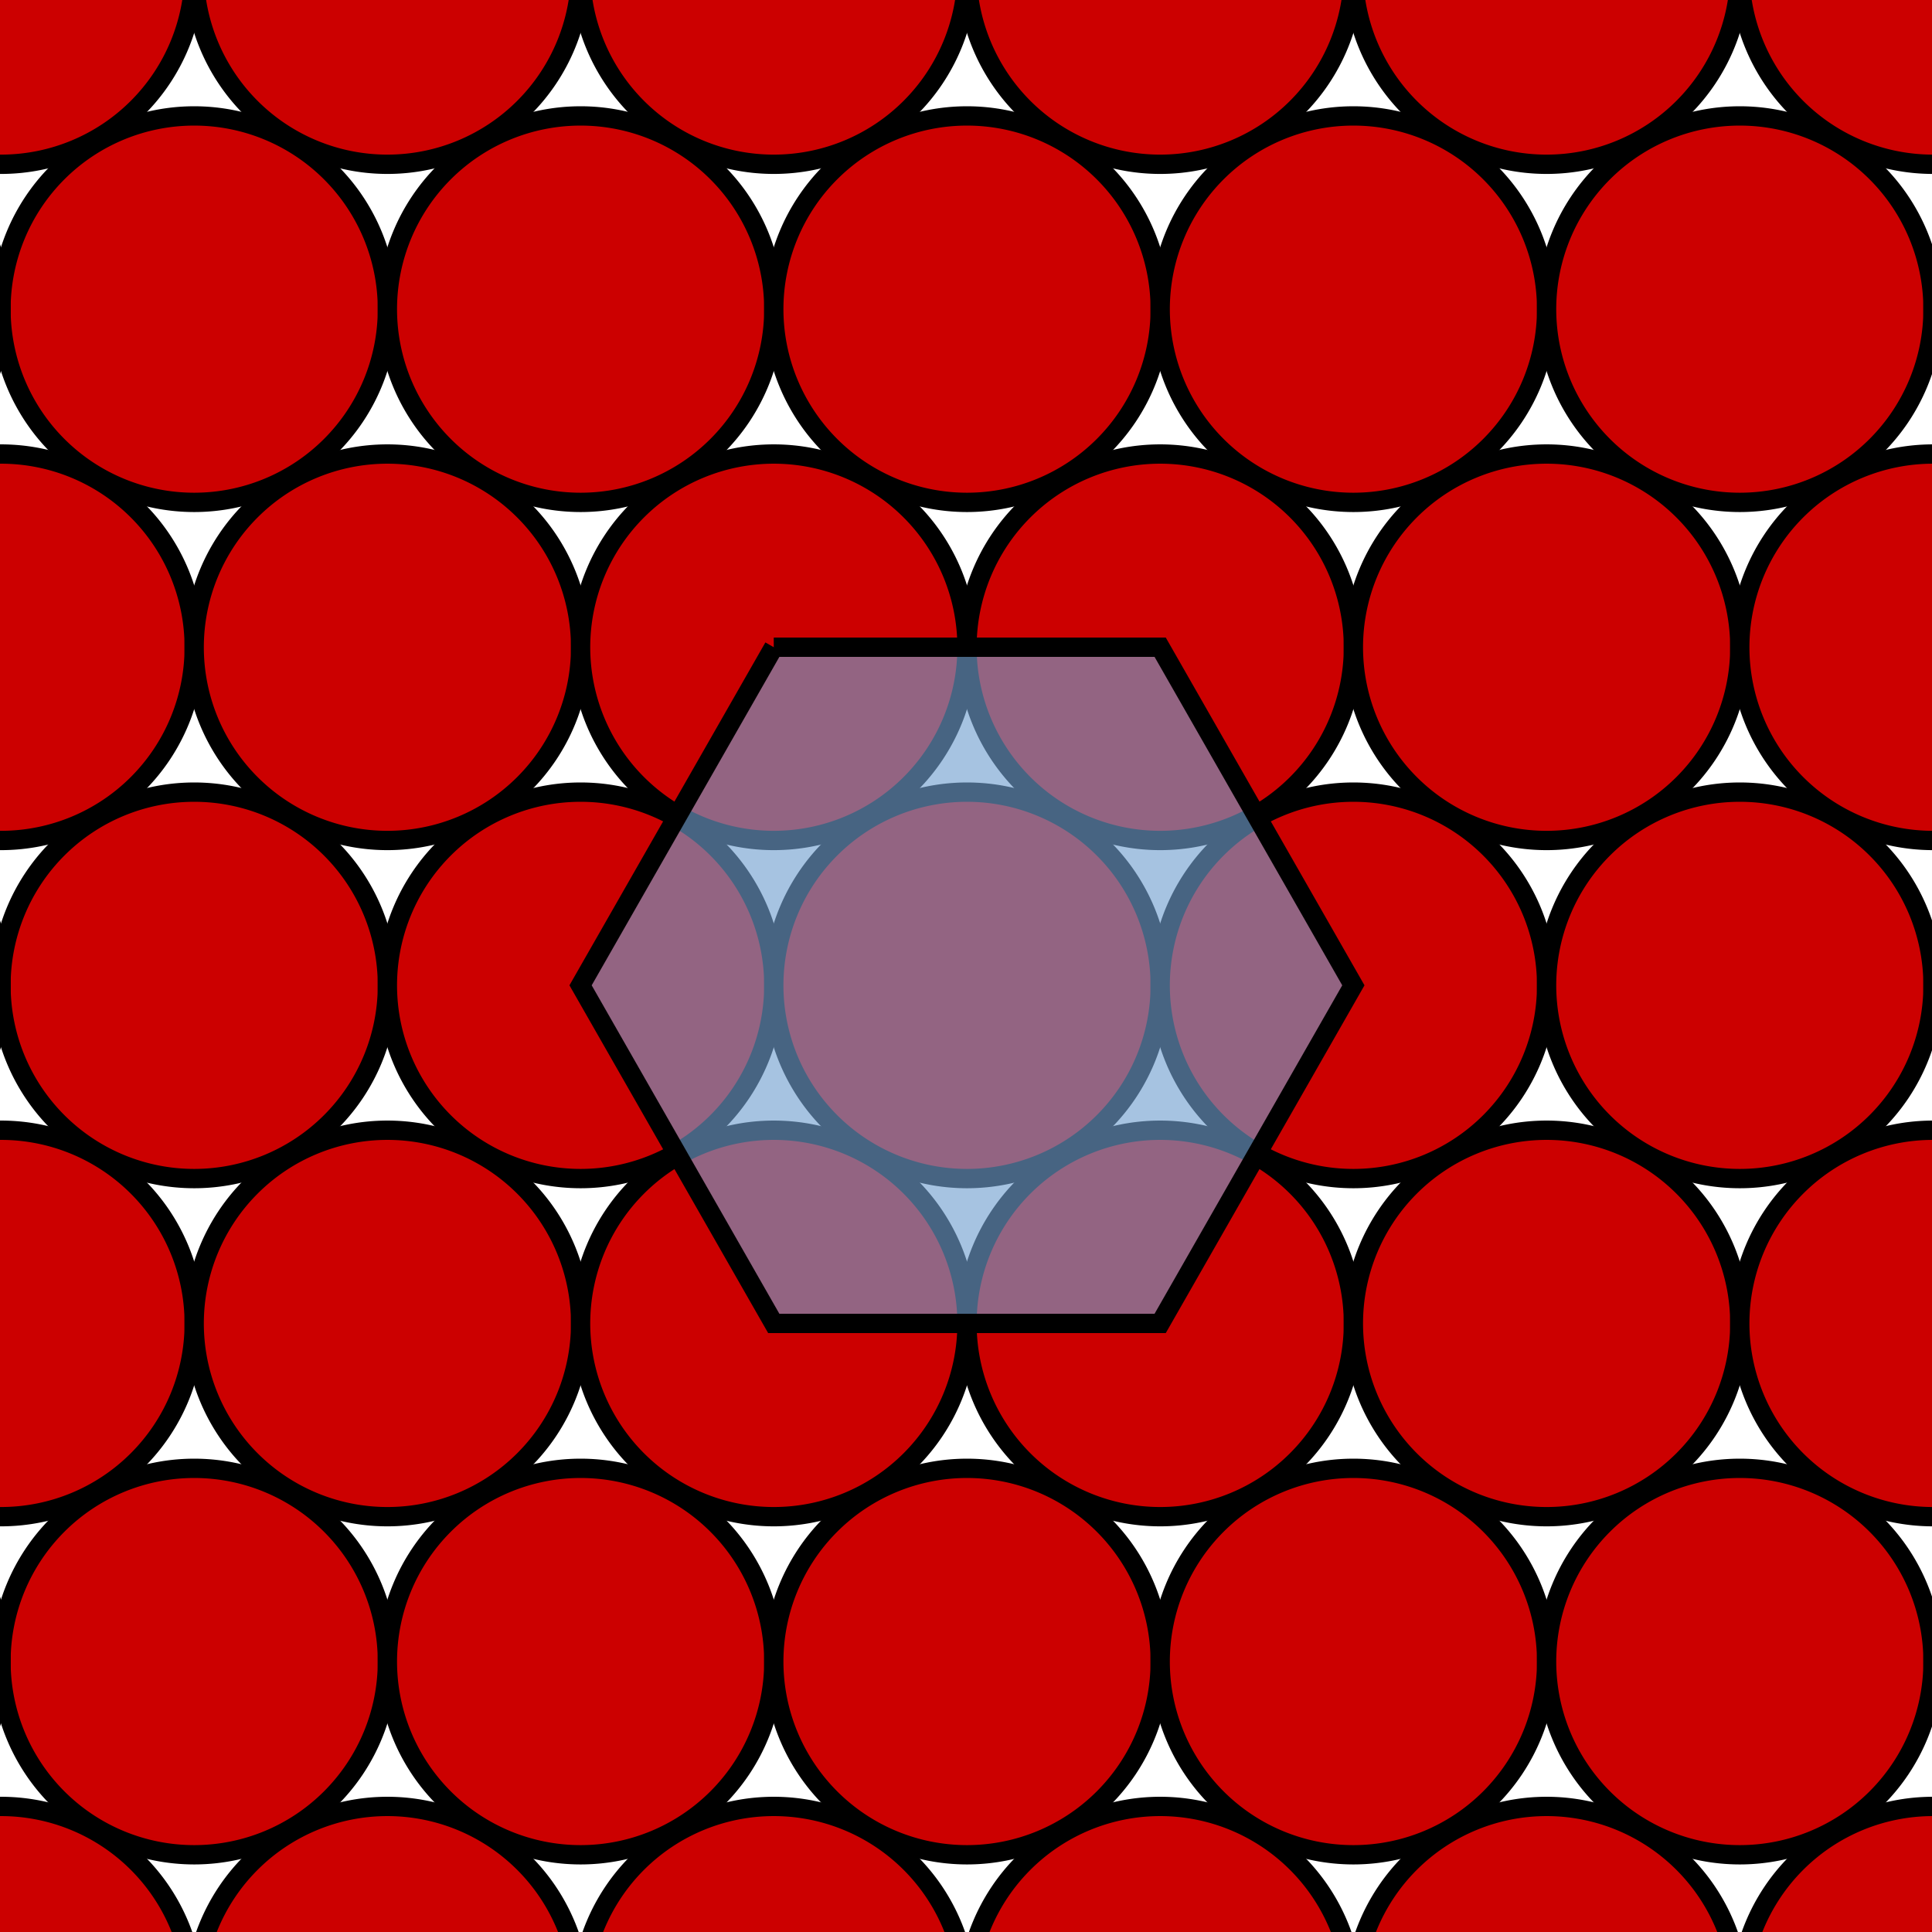
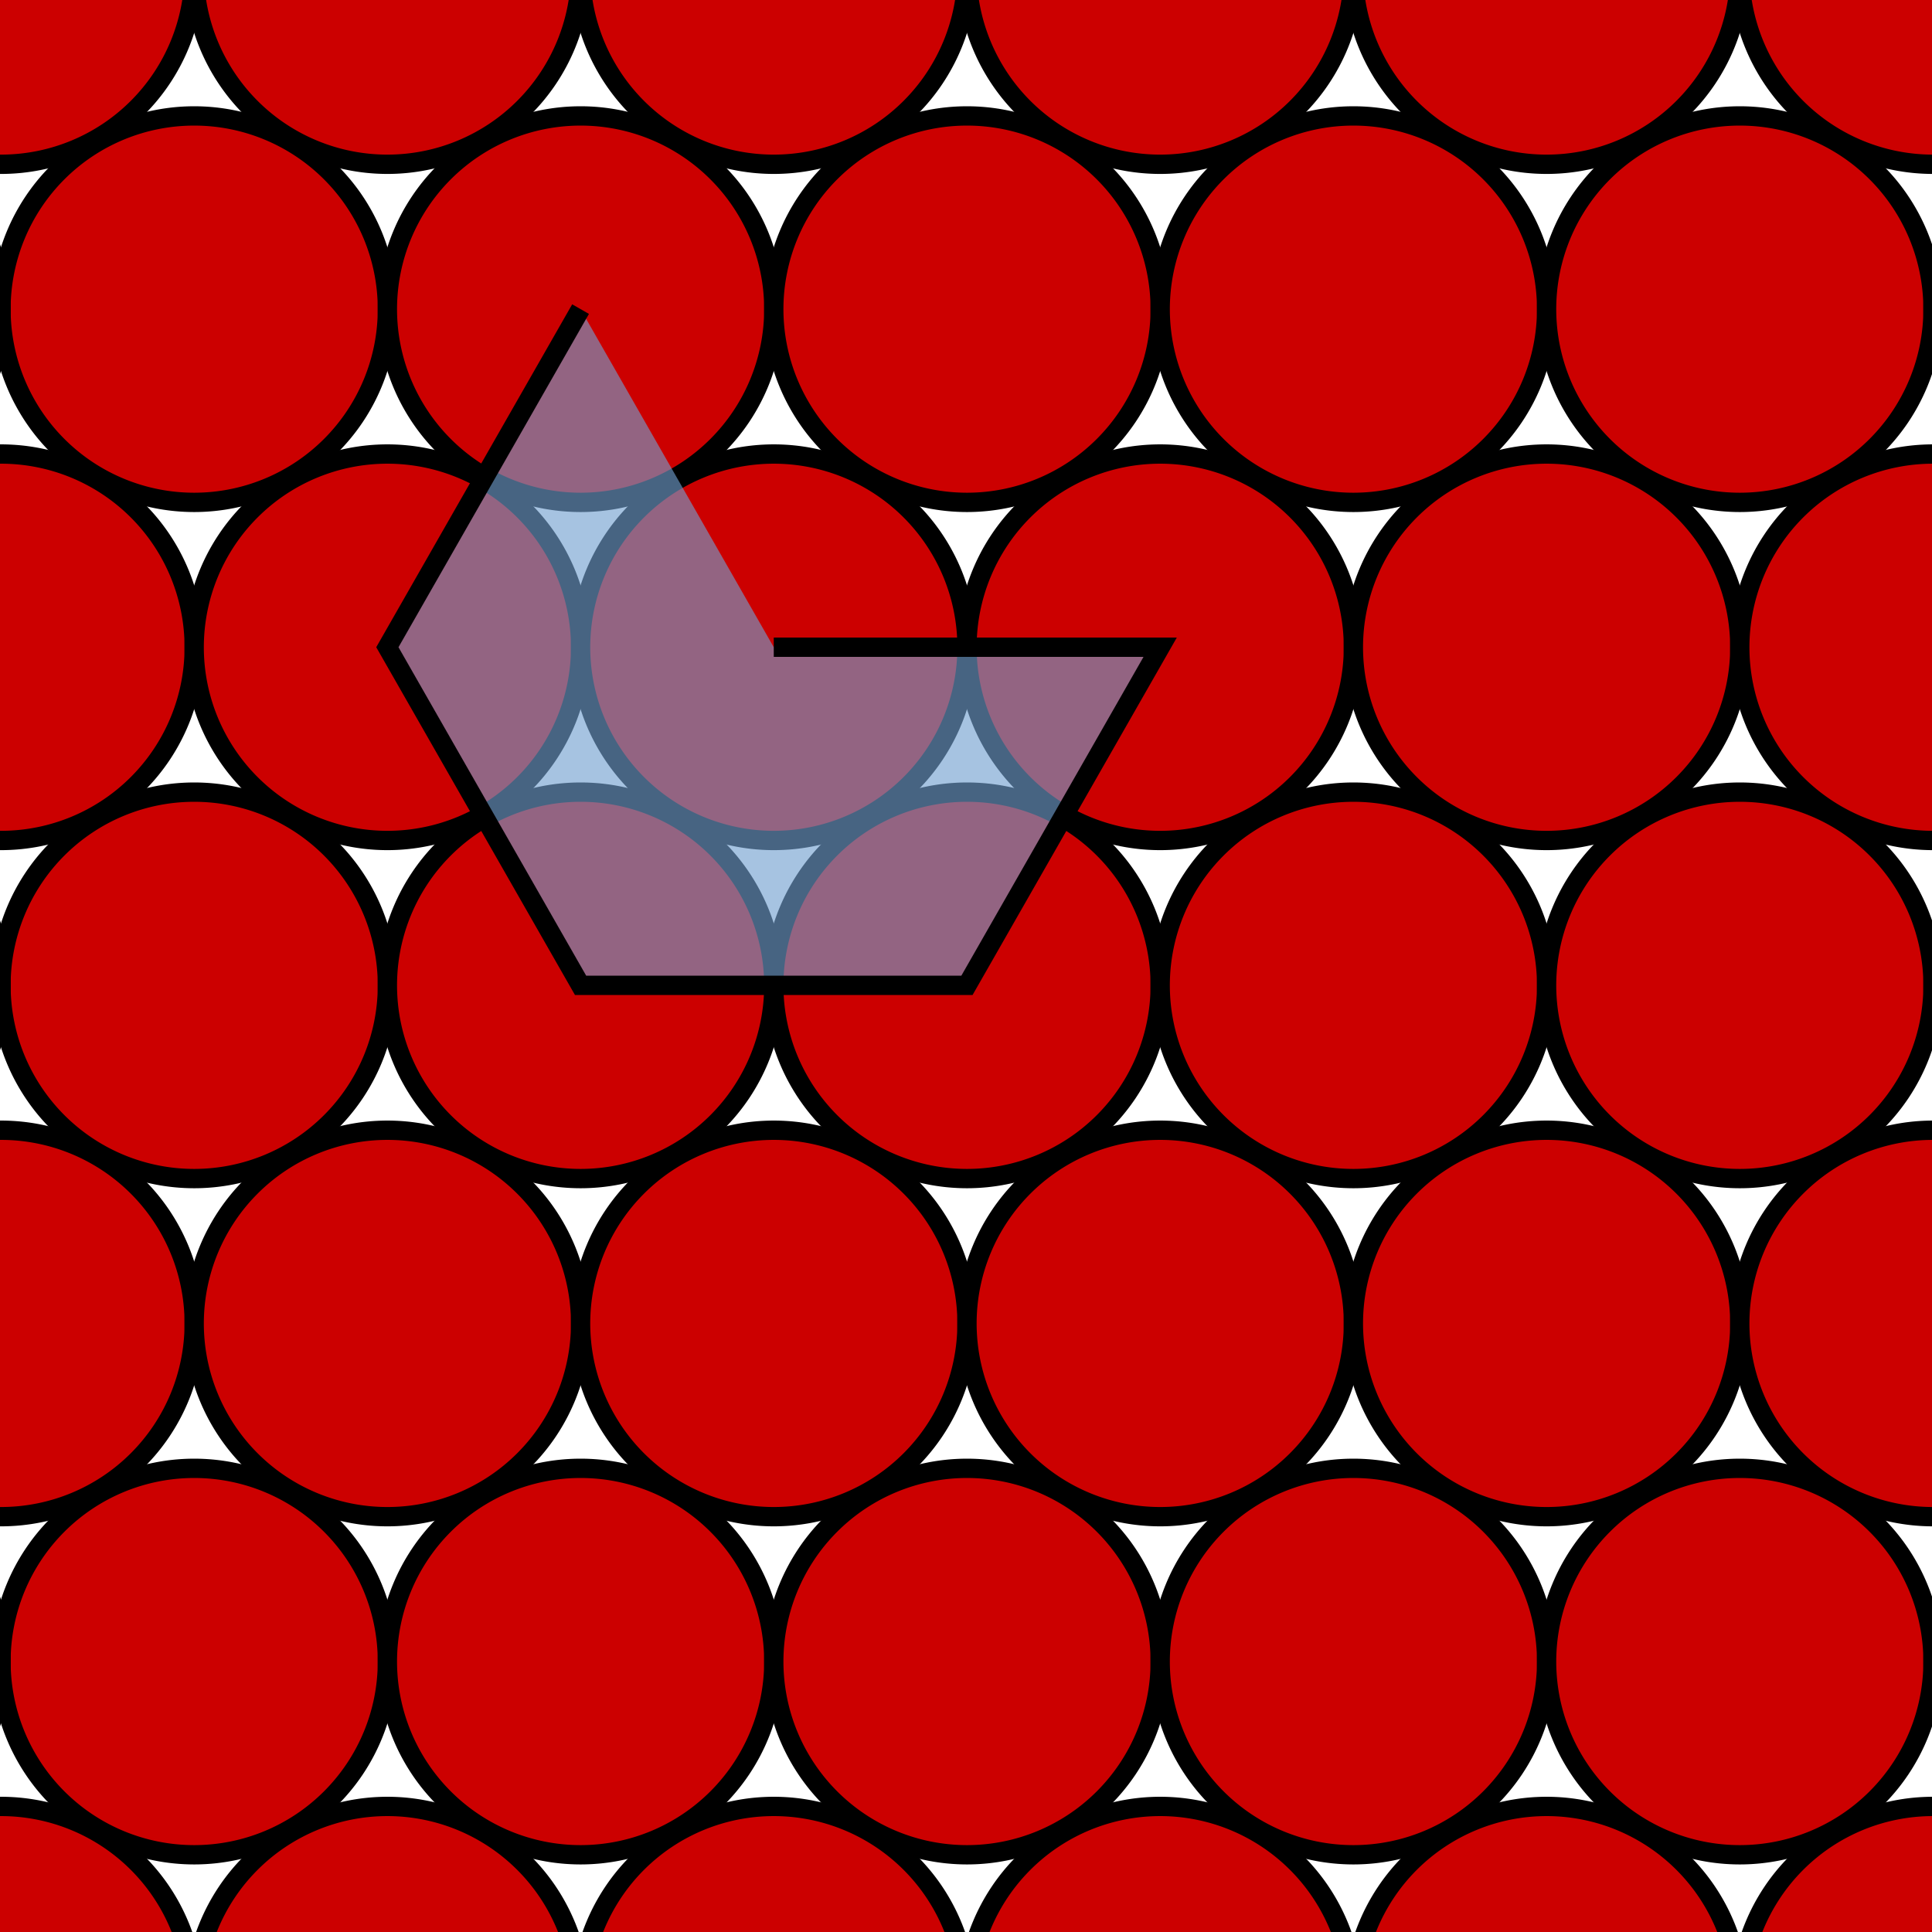
<svg xmlns="http://www.w3.org/2000/svg" xmlns:ns1="http://sodipodi.sourceforge.net/DTD/sodipodi-0.dtd" xmlns:ns2="http://www.inkscape.org/namespaces/inkscape" xmlns:xlink="http://www.w3.org/1999/xlink" width="200" height="200" id="svg3043" ns1:version="0.32" ns2:version="0.47pre4 r22446" version="1.0" ns1:docname="Circle_packing_(hexagonal)_borderless.svg" ns2:output_extension="org.inkscape.output.svg.inkscape">
  <defs id="defs3045">
    <ns2:perspective ns1:type="inkscape:persp3d" ns2:vp_x="0 : 526.18109 : 1" ns2:vp_y="0 : 1000 : 0" ns2:vp_z="744.09448 : 526.18109 : 1" ns2:persp3d-origin="372.04724 : 350.78739 : 1" id="perspective3051" />
    <clipPath clipPathUnits="userSpaceOnUse" id="clipPath3417">
-       <path style="fill:none;stroke:#000000;stroke-width:2;stroke-linecap:butt;stroke-linejoin:miter;stroke-miterlimit:4;stroke-opacity:1;stroke-dashoffset:0" d="M 5,5 245,5 245,245 5,245 5,5 z" id="path3419" />
-     </clipPath>
+       </clipPath>
  </defs>
  <ns1:namedview id="base" pagecolor="#ffffff" bordercolor="#666666" borderopacity="1.0" gridtolerance="10000" guidetolerance="10" objecttolerance="10000" ns2:pageopacity="0.0" ns2:pageshadow="2" ns2:zoom="2" ns2:cx="172.77938" ns2:cy="84.023201" ns2:document-units="px" ns2:current-layer="layer1" showgrid="false" ns2:window-width="1399" ns2:window-height="874" ns2:window-x="37" ns2:window-y="25" ns2:snap-center="true" ns2:object-nodes="true" ns2:window-maximized="0">
    <ns2:grid type="xygrid" id="grid3053" visible="true" enabled="true" empspacing="5" snapvisiblegridlinesonly="true" />
  </ns1:namedview>
  <g ns2:label="Layer 1" ns2:groupmode="layer" id="layer1" transform="translate(0,-50)">
    <path ns1:type="arc" style="fill:#cc0000;fill-opacity:1;stroke:#000000;stroke-width:2.25;stroke-linecap:butt;stroke-linejoin:miter;stroke-miterlimit:4;stroke-opacity:1;stroke-dasharray:none;stroke-dashoffset:0" id="path3057" ns1:cx="27.5" ns1:cy="32.5" ns1:rx="22.5" ns1:ry="22.5" d="m 50,32.5 a 22.5,22.5 0 1 1 -45,0 22.5,22.5 0 1 1 45,0 z" transform="matrix(0.889,0,0,0.889,-24.344,18.111)" />
    <use x="0" y="0" xlink:href="#path3057" id="use3061" transform="translate(40,0)" width="250" height="250" style="fill:#cc0000" />
    <use height="250" width="250" transform="translate(80,0)" id="use3063" xlink:href="#path3057" y="0" x="0" style="fill:#cc0000" />
    <use x="0" y="0" xlink:href="#path3057" id="use3065" transform="translate(120,0)" width="250" height="250" style="fill:#cc0000" />
    <use height="250" width="250" transform="translate(160,9.7999999e-7)" id="use3067" xlink:href="#path3057" y="0" x="0" style="fill:#cc0000" />
    <use height="250" width="250" transform="translate(200,0)" id="use3069" xlink:href="#path3057" y="0" x="0" style="fill:#cc0000" />
    <use x="0" y="0" xlink:href="#path3057" id="use3071" transform="translate(20,35)" width="250" height="250" style="fill:#cc0000" />
    <use x="0" y="0" xlink:href="#use3061" id="use3073" transform="translate(20,35)" width="250" height="250" style="fill:#cc0000" />
    <use x="0" y="0" xlink:href="#use3063" id="use3075" transform="translate(20,35)" width="250" height="250" style="fill:#cc0000" />
    <use x="0" y="0" xlink:href="#use3065" id="use3077" transform="translate(20,35)" width="250" height="250" style="fill:#cc0000" />
    <use x="0" y="0" xlink:href="#use3067" id="use3079" transform="translate(20,35)" width="250" height="250" style="fill:#cc0000" />
    <use x="0" y="0" xlink:href="#use3069" id="use3081" transform="translate(20,35)" width="250" height="250" style="fill:#cc0000" />
    <use height="250" width="250" transform="translate(0,70)" id="use3083" xlink:href="#path3057" y="0" x="0" style="fill:#cc0000" />
    <use height="250" width="250" transform="translate(0,70)" id="use3085" xlink:href="#use3061" y="0" x="0" style="fill:#cc0000" />
    <use height="250" width="250" transform="translate(0,70)" id="use3087" xlink:href="#use3063" y="0" x="0" style="fill:#cc0000" />
    <use height="250" width="250" transform="translate(0,70)" id="use3089" xlink:href="#use3065" y="0" x="0" style="fill:#cc0000" />
    <use height="250" width="250" transform="translate(0,70)" id="use3091" xlink:href="#use3067" y="0" x="0" style="fill:#cc0000" />
    <use height="250" width="250" transform="translate(0,70)" id="use3093" xlink:href="#use3069" y="0" x="0" style="fill:#cc0000" />
    <use x="0" y="0" xlink:href="#path3057" id="use3095" transform="translate(20,105)" width="250" height="250" style="fill:#cc0000" />
    <use x="0" y="0" xlink:href="#use3061" id="use3097" transform="translate(20,105)" width="250" height="250" style="fill:#cc0000" />
    <use x="0" y="0" xlink:href="#use3063" id="use3099" transform="translate(20,105)" width="250" height="250" style="fill:#cc0000" />
    <use x="0" y="0" xlink:href="#use3065" id="use3101" transform="translate(20,105)" width="250" height="250" style="fill:#cc0000" />
    <use x="0" y="0" xlink:href="#use3067" id="use3103" transform="translate(20,105)" width="250" height="250" style="fill:#cc0000" />
    <use x="0" y="0" xlink:href="#use3069" id="use3105" transform="translate(20,105)" width="250" height="250" style="fill:#cc0000" />
    <use height="250" width="250" transform="translate(0,140)" id="use3107" xlink:href="#path3057" y="0" x="0" style="fill:#cc0000" />
    <use height="250" width="250" transform="translate(0,140)" id="use3109" xlink:href="#use3061" y="0" x="0" style="fill:#cc0000" />
    <use height="250" width="250" transform="translate(0,140)" id="use3111" xlink:href="#use3063" y="0" x="0" style="fill:#cc0000" />
    <use height="250" width="250" transform="translate(0,140)" id="use3113" xlink:href="#use3065" y="0" x="0" style="fill:#cc0000" />
    <use height="250" width="250" transform="translate(0,140)" id="use3115" xlink:href="#use3067" y="0" x="0" style="fill:#cc0000" />
    <use height="250" width="250" transform="translate(0,140)" id="use3117" xlink:href="#use3069" y="0" x="0" style="fill:#cc0000" />
    <use x="0" y="0" xlink:href="#path3057" id="use3119" transform="translate(20,175)" width="250" height="250" style="fill:#cc0000" />
    <use x="0" y="0" xlink:href="#use3061" id="use3121" transform="translate(20,175)" width="250" height="250" style="fill:#cc0000" />
    <use x="0" y="0" xlink:href="#use3063" id="use3123" transform="translate(20,175)" width="250" height="250" style="fill:#cc0000" />
    <use x="0" y="0" xlink:href="#use3065" id="use3125" transform="translate(20,175)" width="250" height="250" style="fill:#cc0000" />
    <use x="0" y="0" xlink:href="#use3067" id="use3127" transform="translate(20,175)" width="250" height="250" style="fill:#cc0000" />
    <use x="0" y="0" xlink:href="#use3069" id="use3129" transform="translate(20,175)" width="250" height="250" style="fill:#cc0000" />
    <use x="0" y="0" xlink:href="#use3119" id="use3342" transform="translate(-40,0)" width="250" height="250" style="fill:#cc0000" />
    <use x="0" y="0" xlink:href="#use3119" id="use3344" transform="translate(-40,-70)" width="250" height="250" style="fill:#cc0000" />
    <use x="0" y="0" xlink:href="#use3119" id="use3346" transform="translate(-40,-140)" width="250" height="250" style="fill:#cc0000" />
    <use style="fill:#cc0000" height="250" width="250" transform="translate(40,210)" id="use3348" xlink:href="#path3057" y="0" x="0" />
    <use style="fill:#cc0000" height="250" width="250" transform="translate(40,210)" id="use3350" xlink:href="#use3061" y="0" x="0" />
    <use style="fill:#cc0000" height="250" width="250" transform="translate(40,210)" id="use3352" xlink:href="#use3063" y="0" x="0" />
    <use style="fill:#cc0000" height="250" width="250" transform="translate(40,210)" id="use3354" xlink:href="#use3065" y="0" x="0" />
    <use style="fill:#cc0000" height="250" width="250" transform="translate(40,210)" id="use3356" xlink:href="#use3067" y="0" x="0" />
    <use height="250" width="250" transform="translate(-20,35)" id="use3360" xlink:href="#use3119" y="0" x="0" style="fill:#cc0000" />
-     <path style="fill:#729fcf;fill-opacity:0.628;stroke:#000000;stroke-width:2;stroke-linecap:butt;stroke-linejoin:miter;stroke-miterlimit:4;stroke-opacity:1;stroke-dasharray:none;stroke-dashoffset:0" d="m 80.1,117 40,0 c 0,0 20,35 20,35 l -20,35 -40,0 -20,-35 20,-35" id="path3421" />
+     <path style="fill:#729fcf;fill-opacity:0.628;stroke:#000000;stroke-width:2;stroke-linecap:butt;stroke-linejoin:miter;stroke-miterlimit:4;stroke-opacity:1;stroke-dasharray:none;stroke-dashoffset:0" d="m 80.1,117 40,0 l -20,35 -40,0 -20,-35 20,-35" id="path3421" />
  </g>
</svg>